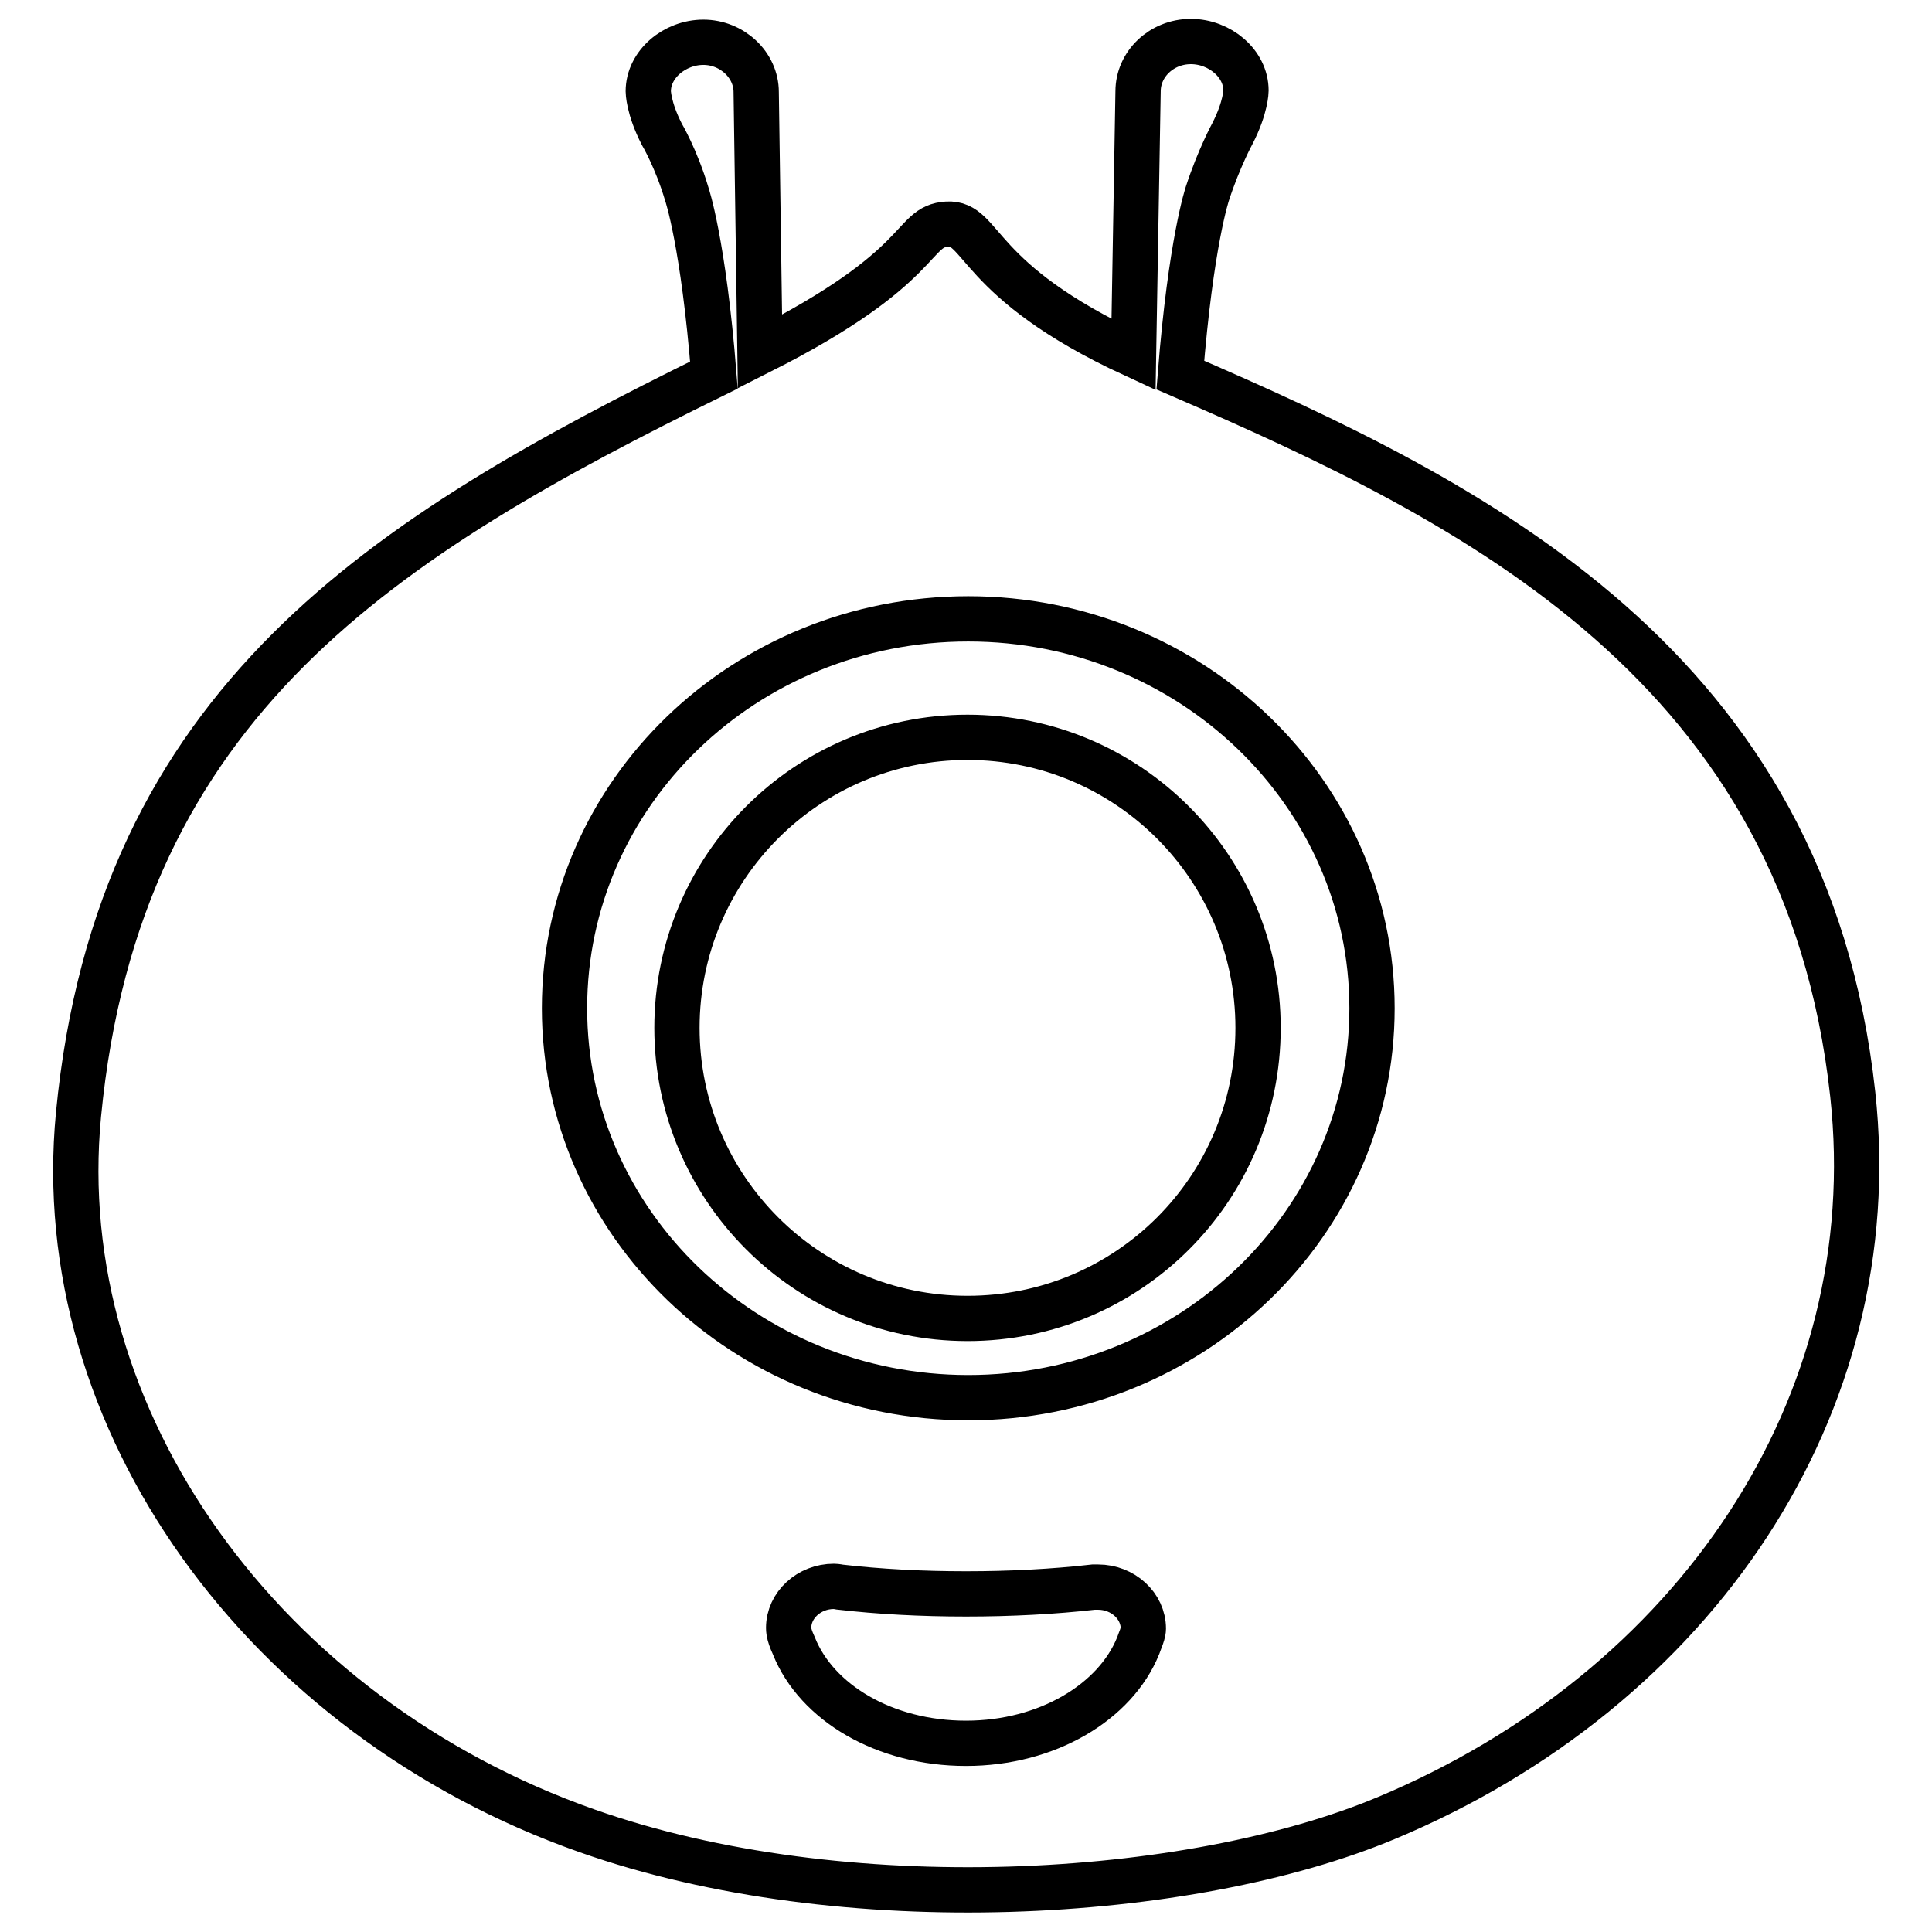
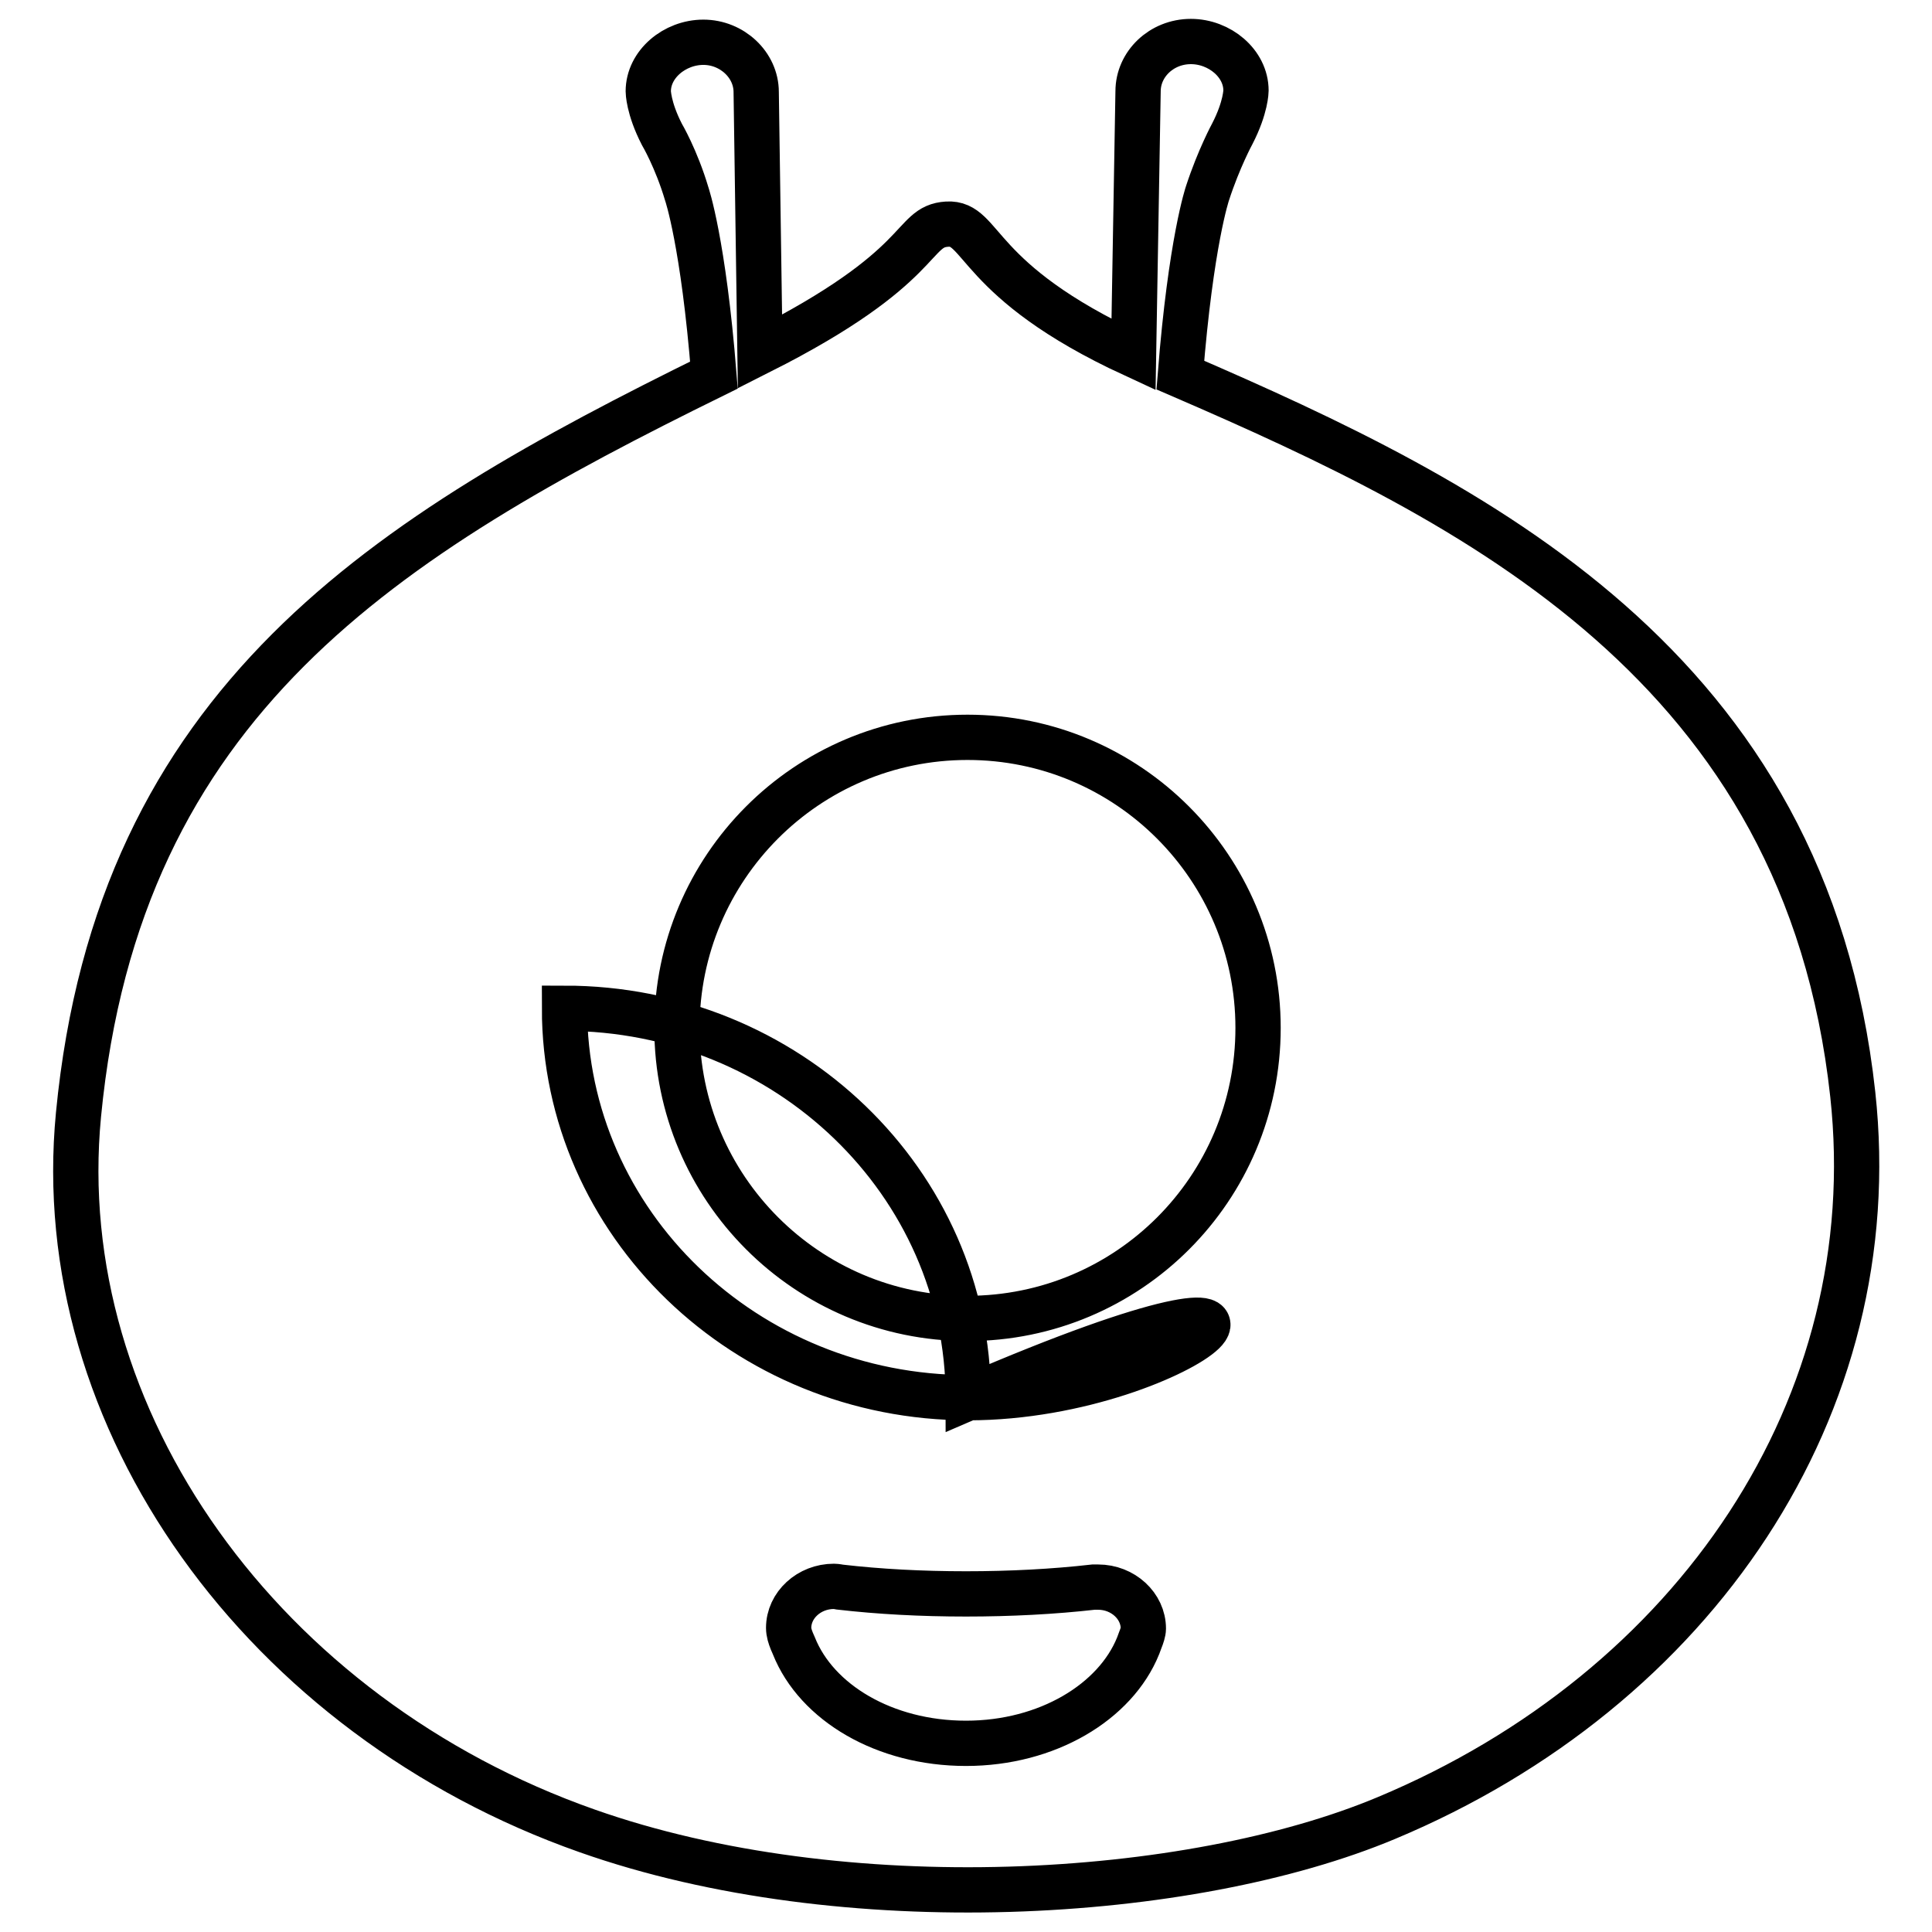
<svg xmlns="http://www.w3.org/2000/svg" version="1.1" x="0px" y="0px" viewBox="0 0 256 256" enable-background="new 0 0 256 256" xml:space="preserve">
  <g>
-     <path stroke-width="6" fill-opacity="0" stroke="#000000" d="M245.5,145c-6.2-56.8-50-78.4-89.1-95.3c1.4-17.7,3.6-24.1,3.6-24.1c1.5-4.6,3.3-7.9,3.3-7.9 c1.8-3.5,1.8-5.7,1.8-5.7c0-3.6-3.5-6.5-7.3-6.5c-3.9,0-7,3-7,6.6L150.2,47c-21.2-9.8-19.9-17.6-24.7-17.3 c-4.9,0.3-2.4,5.6-24.8,16.9l-0.5-34.4c0-3.6-3.2-6.6-7-6.6c-3.8,0-7.3,2.9-7.3,6.5c0,0,0,2.2,1.8,5.7c0,0,1.9,3.2,3.3,7.9 c0,0,2.2,6.4,3.6,24c-43.5,21.4-78.9,43.1-84.2,98c-3.9,40.4,24.5,79.8,67.4,94.9c34,12,79.9,9.2,105.9-1.7 C224.6,223.8,250,186.3,245.5,145z M151.1,217.3c-0.1,0.3-0.2,0.5-0.3,0.8c-3,7.4-12,12.9-22.8,12.9c-10.8,0-19.8-5.4-22.8-12.9 c-0.1-0.2-0.2-0.5-0.3-0.7c-0.2-0.5-0.4-1.1-0.4-1.7c0-3,2.7-5.5,6-5.5c0.3,0,0.8,0.1,0.8,0.1c5.2,0.6,10.8,0.9,16.7,0.9 c5.9,0,11.6-0.3,16.9-0.9c0,0,0.4,0,0.6,0c3.3,0,6,2.5,6,5.5C151.5,216.2,151.3,216.8,151.1,217.3z M128.3,185.2 c-29.5,0-53.5-23.1-53.5-51.6c0-28.5,23.9-51.6,53.5-51.6c29.5,0,53.5,23.1,53.5,51.6C181.8,162.1,157.8,185.2,128.3,185.2z  M89.7,136.2c0,21.2,17.2,38.5,38.5,38.5s38.5-17.2,38.5-38.5c0-21.2-17.2-38.5-38.5-38.5S89.7,115,89.7,136.2z" />
+     <path stroke-width="6" fill-opacity="0" stroke="#000000" d="M245.5,145c-6.2-56.8-50-78.4-89.1-95.3c1.4-17.7,3.6-24.1,3.6-24.1c1.5-4.6,3.3-7.9,3.3-7.9 c1.8-3.5,1.8-5.7,1.8-5.7c0-3.6-3.5-6.5-7.3-6.5c-3.9,0-7,3-7,6.6L150.2,47c-21.2-9.8-19.9-17.6-24.7-17.3 c-4.9,0.3-2.4,5.6-24.8,16.9l-0.5-34.4c0-3.6-3.2-6.6-7-6.6c-3.8,0-7.3,2.9-7.3,6.5c0,0,0,2.2,1.8,5.7c0,0,1.9,3.2,3.3,7.9 c0,0,2.2,6.4,3.6,24c-43.5,21.4-78.9,43.1-84.2,98c-3.9,40.4,24.5,79.8,67.4,94.9c34,12,79.9,9.2,105.9-1.7 C224.6,223.8,250,186.3,245.5,145z M151.1,217.3c-0.1,0.3-0.2,0.5-0.3,0.8c-3,7.4-12,12.9-22.8,12.9c-10.8,0-19.8-5.4-22.8-12.9 c-0.1-0.2-0.2-0.5-0.3-0.7c-0.2-0.5-0.4-1.1-0.4-1.7c0-3,2.7-5.5,6-5.5c0.3,0,0.8,0.1,0.8,0.1c5.2,0.6,10.8,0.9,16.7,0.9 c5.9,0,11.6-0.3,16.9-0.9c0,0,0.4,0,0.6,0c3.3,0,6,2.5,6,5.5C151.5,216.2,151.3,216.8,151.1,217.3z M128.3,185.2 c-29.5,0-53.5-23.1-53.5-51.6c29.5,0,53.5,23.1,53.5,51.6C181.8,162.1,157.8,185.2,128.3,185.2z  M89.7,136.2c0,21.2,17.2,38.5,38.5,38.5s38.5-17.2,38.5-38.5c0-21.2-17.2-38.5-38.5-38.5S89.7,115,89.7,136.2z" />
  </g>
</svg>